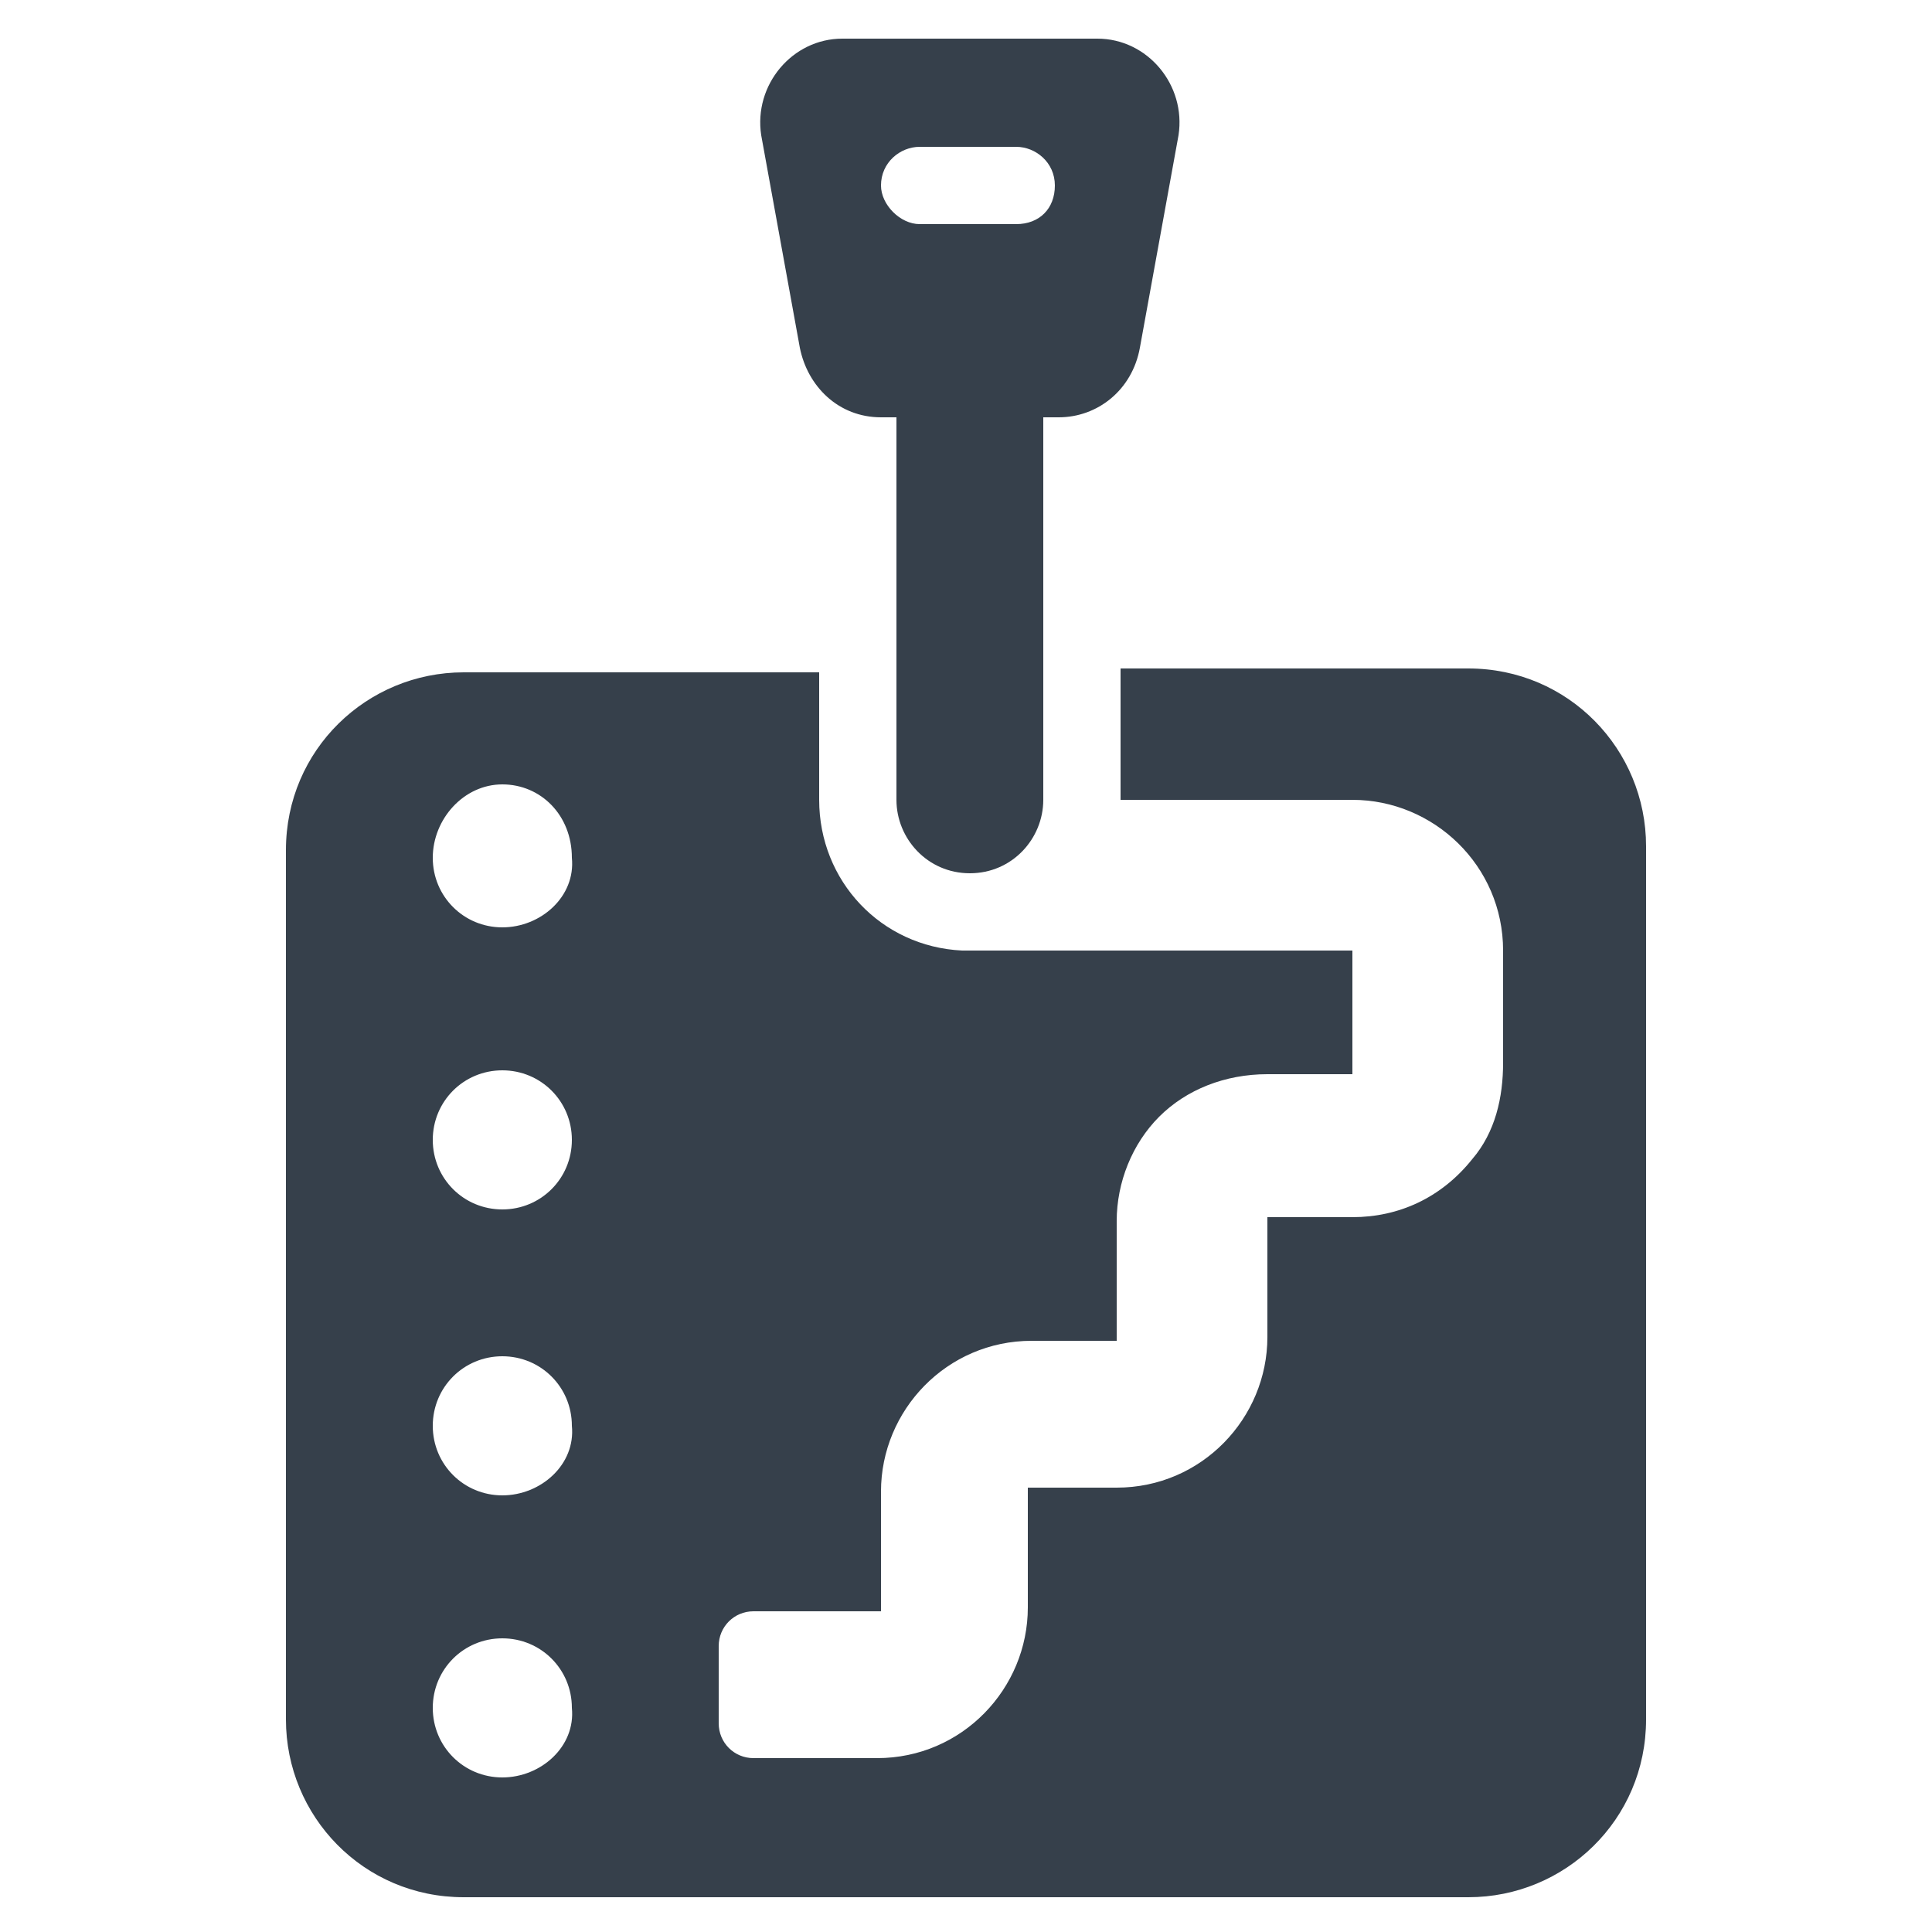
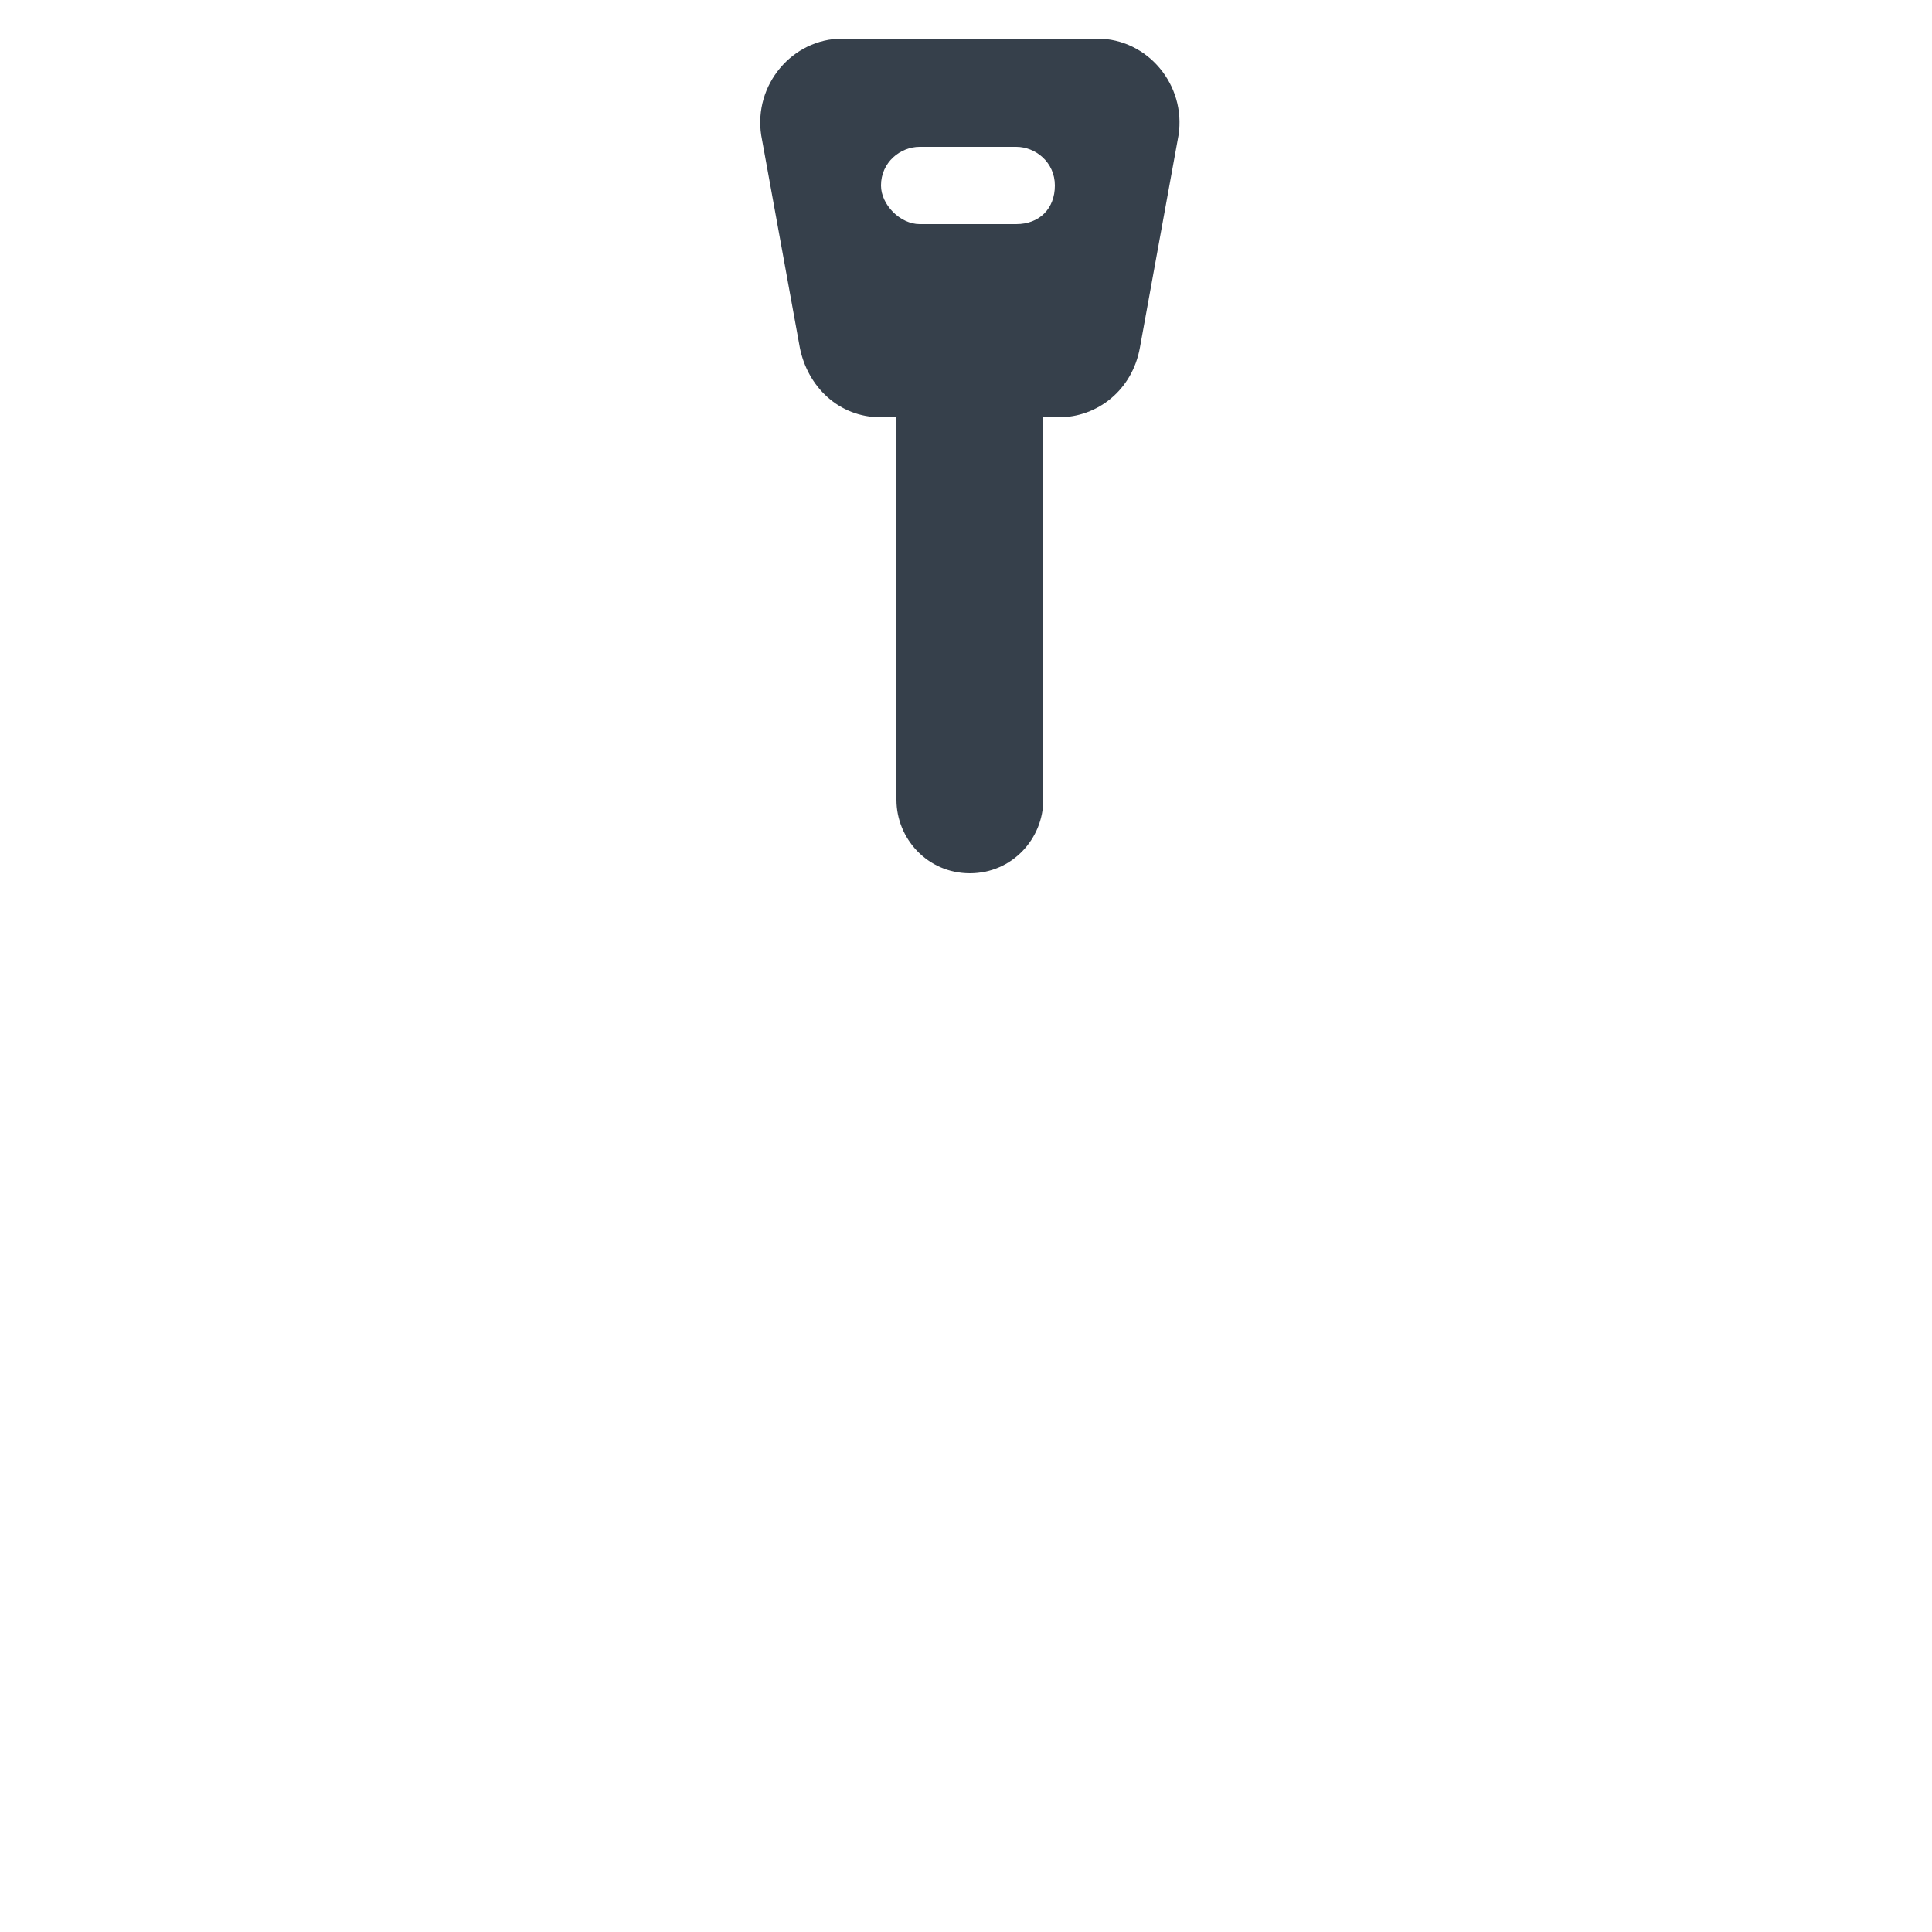
<svg xmlns="http://www.w3.org/2000/svg" width="60" height="60" viewBox="0 0 60 60" fill="none">
-   <path d="M45.6 20.76H34.8V24.84H42C44.52 24.84 46.68 26.88 46.68 29.52V33C46.68 34.08 46.44 35.16 45.72 36C44.76 37.2 43.44 37.8 42 37.8H39.36V41.52C39.36 44.04 37.32 46.2 34.68 46.2H31.92V49.92C31.92 52.44 29.88 54.6 27.24 54.6H23.4C22.8 54.6 22.32 54.12 22.32 53.52V51.12C22.32 50.52 22.8 50.04 23.4 50.04H27.36V46.32C27.36 43.8 29.4 41.64 32.04 41.64H34.68V37.92C34.68 36.72 35.16 35.52 36 34.68C36.84 33.84 38.04 33.36 39.36 33.36H42V29.52C29.28 29.52 30 29.52 29.88 29.52C27.36 29.4 25.44 27.36 25.44 24.84V20.88H14.4C11.4 20.88 8.88 23.28 8.88 26.4V53.4C8.88 56.4 11.28 58.92 14.4 58.92H45.6C48.6 58.92 51.12 56.52 51.12 53.4V26.28C51.12 23.28 48.72 20.76 45.6 20.76ZM15.6 55.2C14.4 55.2 13.44 54.24 13.44 53.04C13.44 51.84 14.4 50.88 15.6 50.88C16.8 50.88 17.76 51.84 17.76 53.04C17.88 54.24 16.8 55.2 15.6 55.2ZM15.6 46.44C14.4 46.44 13.44 45.48 13.44 44.28C13.44 43.08 14.4 42.12 15.6 42.12C16.8 42.12 17.76 43.08 17.76 44.28C17.88 45.48 16.8 46.44 15.6 46.44ZM15.6 37.56C14.4 37.56 13.44 36.6 13.44 35.4C13.44 34.2 14.4 33.24 15.6 33.24C16.8 33.24 17.76 34.2 17.76 35.4C17.76 36.6 16.8 37.56 15.6 37.56ZM15.6 28.8C14.4 28.8 13.44 27.84 13.44 26.64C13.44 25.44 14.4 24.36 15.6 24.36C16.8 24.36 17.76 25.32 17.76 26.64C17.88 27.84 16.8 28.8 15.6 28.8Z" fill="#36404B" />
  <path d="M34.08 1.2H26.16C24.6 1.2 23.4 2.64 23.64 4.2L24.84 10.8C25.08 12 26.04 12.96 27.36 12.96H27.84V24.84C27.84 26.04 28.8 27.12 30.12 27.12C31.44 27.12 32.4 26.04 32.4 24.84V12.96H32.88C34.08 12.96 35.16 12.12 35.4 10.8L36.6 4.2C36.84 2.64 35.64 1.2 34.08 1.2ZM31.56 6.96H28.56C27.96 6.96 27.36 6.36 27.36 5.76C27.36 5.04 27.96 4.56 28.56 4.56H31.56C32.16 4.56 32.76 5.04 32.76 5.76C32.76 6.48 32.28 6.96 31.56 6.96Z" fill="#36404B" />
</svg>